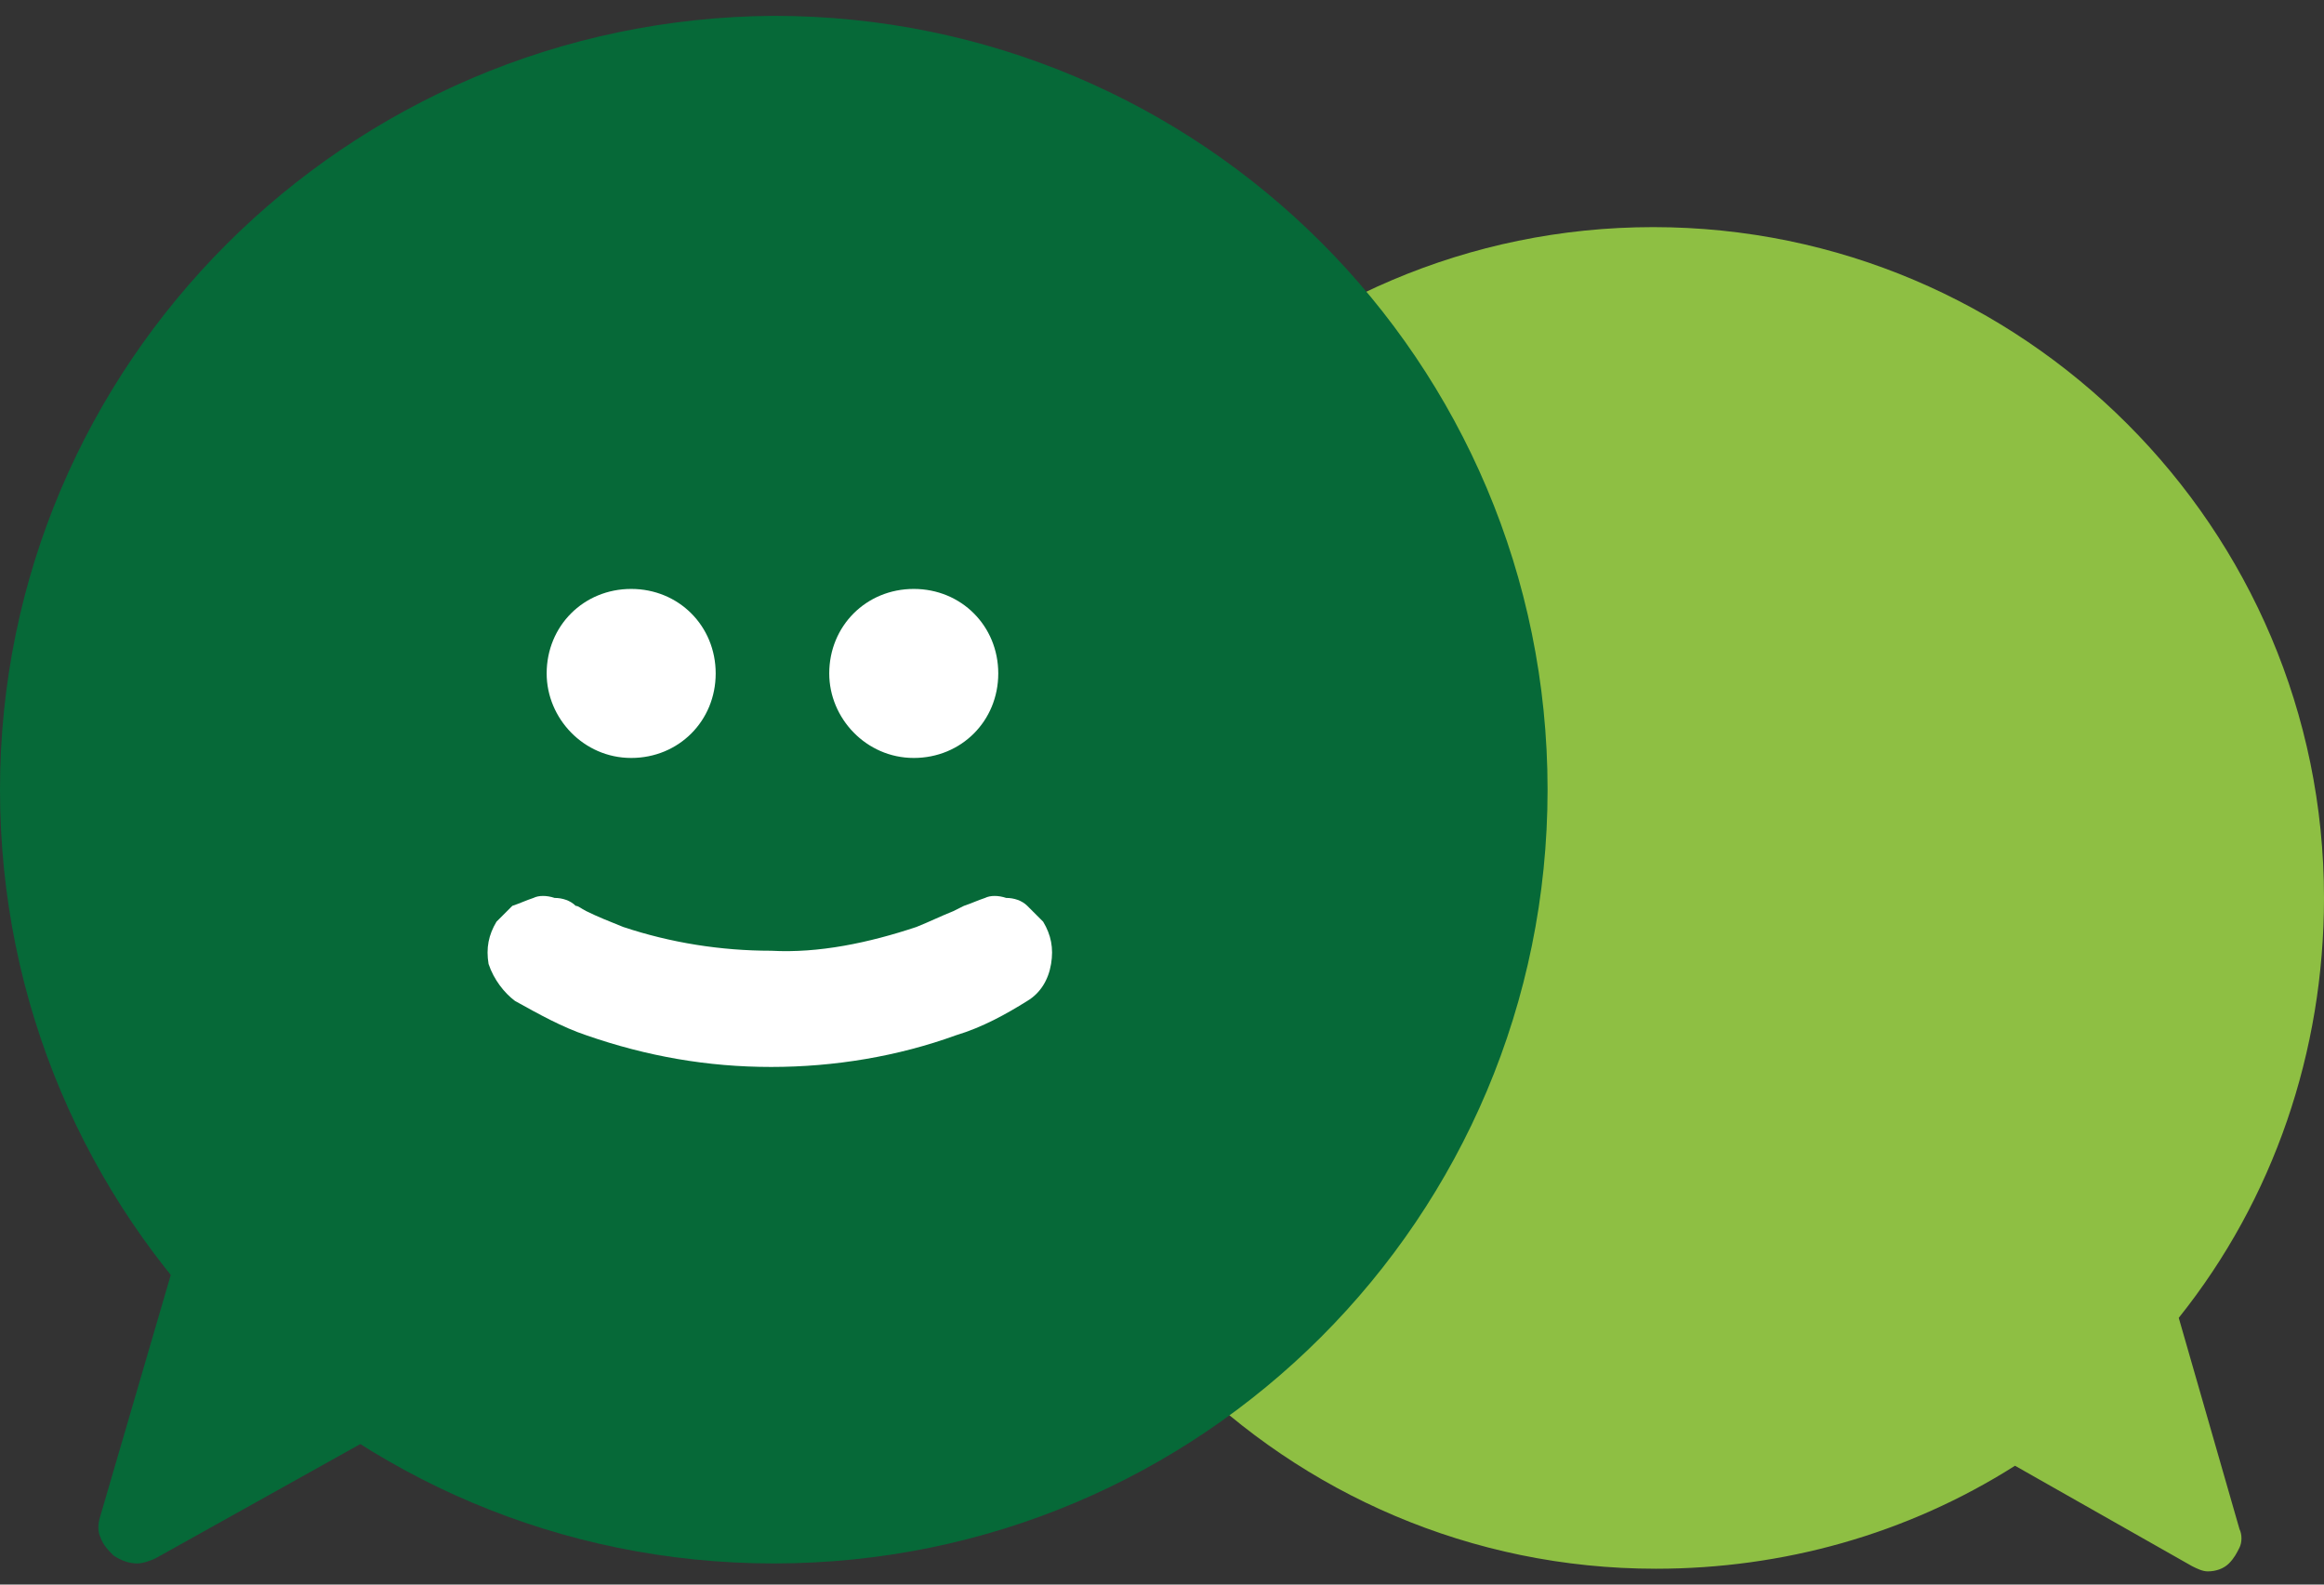
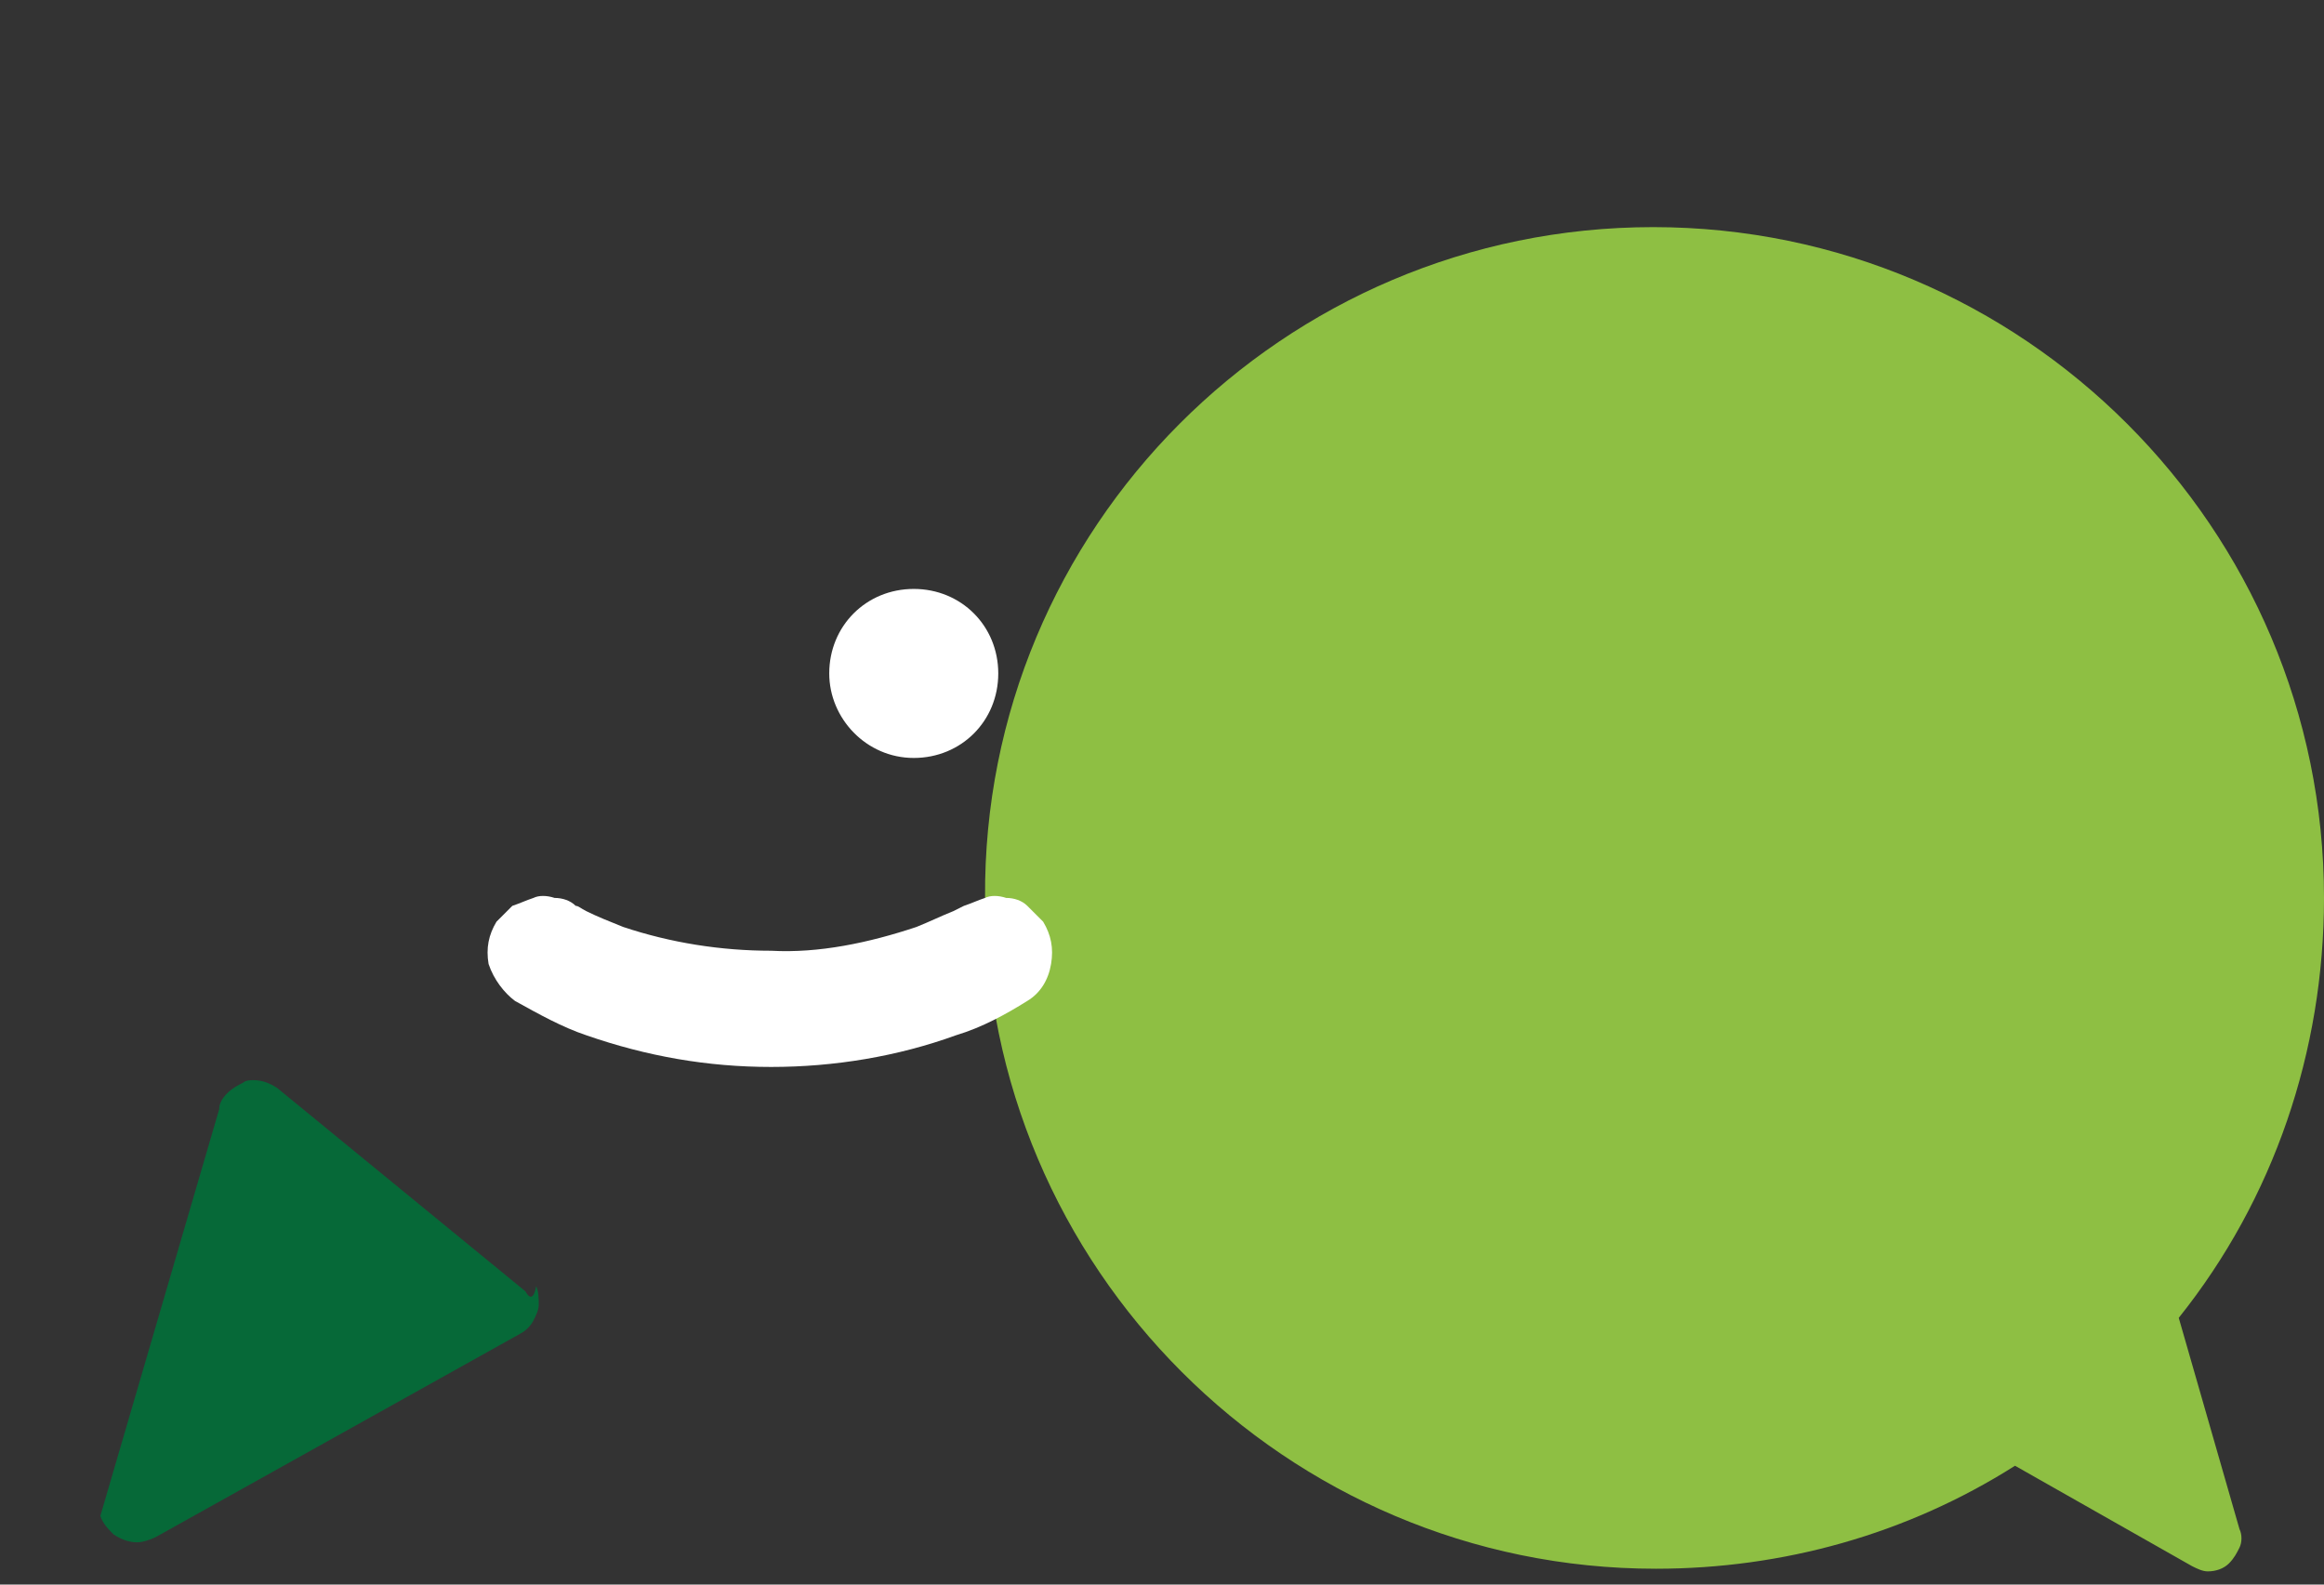
<svg xmlns="http://www.w3.org/2000/svg" version="1.1" id="Layer_1" x="0px" y="0px" width="88px" height="60px" viewBox="0 0 88 60" style="enable-background:new 0 0 88 60;" xml:space="preserve">
  <rect x="0" y="0" width="88" height="60" fill="#333333" stroke="none" />
  <style type="text/css">
	.st0{fill:#8EBF43;}
	.st1{fill:#066938;}
	.st2{fill:#FFFFFF;}
	.st3{fill-rule:evenodd;clip-rule:evenodd;fill:#FFFFFF;}
</style>
  <path class="st0" d="M62.6,8.6C76.6,8.6,88,20,88,34c0,5.8-1.9,11.4-5.5,15.9l2.3,8c0.1,0.2,0.1,0.5,0,0.7c-0.1,0.2-0.2,0.4-0.4,0.6  c-0.2,0.2-0.5,0.3-0.8,0.3c-0.2,0-0.4-0.1-0.6-0.2l-6.7-3.8c-4.1,2.6-8.8,3.9-13.6,3.9c-14,0-25.4-11.4-25.4-25.4  C37.2,20,48.6,8.6,62.6,8.6z" />
-   <path class="st1" d="M29.3,59.2c16.2,0,29.3-13.1,29.3-29.3c0-16.2-13.1-29.3-29.3-29.3C13.1,0.7,0,13.8,0,29.9  C0,46.1,13.1,59.2,29.3,59.2z" />
-   <path class="st1" d="M19.9,48.9l-9.4-7.7c-0.3-0.2-0.6-0.3-0.9-0.3c-0.1,0-0.3,0-0.4,0.1c-0.2,0.1-0.4,0.2-0.6,0.4  c-0.2,0.2-0.3,0.4-0.3,0.6L3.8,57.4c-0.1,0.3-0.1,0.6,0,0.8c0.1,0.3,0.3,0.5,0.5,0.7c0.3,0.2,0.6,0.3,0.9,0.3c0.2,0,0.5-0.1,0.7-0.2  l13.8-7.7c0.2-0.1,0.4-0.3,0.5-0.5c0.1-0.2,0.2-0.4,0.2-0.6c0-0.2,0-0.5-0.1-0.7C20.2,49.3,20,49.1,19.9,48.9z" />
-   <path class="st2" d="M23.9,28.7c1.8,0,3.2-1.4,3.2-3.2c0-1.8-1.4-3.2-3.2-3.2c-1.8,0-3.2,1.4-3.2,3.2C20.7,27.2,22.1,28.7,23.9,28.7  z" />
+   <path class="st1" d="M19.9,48.9l-9.4-7.7c-0.3-0.2-0.6-0.3-0.9-0.3c-0.1,0-0.3,0-0.4,0.1c-0.2,0.1-0.4,0.2-0.6,0.4  c-0.2,0.2-0.3,0.4-0.3,0.6L3.8,57.4c0.1,0.3,0.3,0.5,0.5,0.7c0.3,0.2,0.6,0.3,0.9,0.3c0.2,0,0.5-0.1,0.7-0.2  l13.8-7.7c0.2-0.1,0.4-0.3,0.5-0.5c0.1-0.2,0.2-0.4,0.2-0.6c0-0.2,0-0.5-0.1-0.7C20.2,49.3,20,49.1,19.9,48.9z" />
  <path class="st3" d="M19.5,37.9c0.9,0.5,1.8,1,2.7,1.3c2.3,0.8,4.6,1.2,7,1.2c2.4,0,4.8-0.4,7-1.2c1-0.3,1.9-0.8,2.7-1.3  c0.5-0.3,0.8-0.8,0.9-1.4c0.1-0.6,0-1.1-0.3-1.6c-0.2-0.2-0.4-0.4-0.6-0.6c-0.2-0.2-0.5-0.3-0.8-0.3c-0.3-0.1-0.6-0.1-0.8,0  c-0.3,0.1-0.5,0.2-0.8,0.3c0,0-0.2,0.1-0.4,0.2c-0.5,0.2-0.9,0.4-1.4,0.6c-1.8,0.6-3.7,1-5.5,0.9c-1.9,0-3.8-0.3-5.6-0.9  c-0.5-0.2-1-0.4-1.4-0.6c-0.2-0.1-0.3-0.2-0.4-0.2c-0.2-0.2-0.5-0.3-0.8-0.3c-0.3-0.1-0.6-0.1-0.8,0c-0.3,0.1-0.5,0.2-0.8,0.3  c-0.2,0.2-0.4,0.4-0.6,0.6c-0.3,0.5-0.4,1-0.3,1.6C18.7,37.1,19.1,37.6,19.5,37.9z" />
  <path class="st2" d="M34.6,28.7c1.8,0,3.2-1.4,3.2-3.2c0-1.8-1.4-3.2-3.2-3.2c-1.8,0-3.2,1.4-3.2,3.2C31.4,27.2,32.8,28.7,34.6,28.7  z" />
</svg>